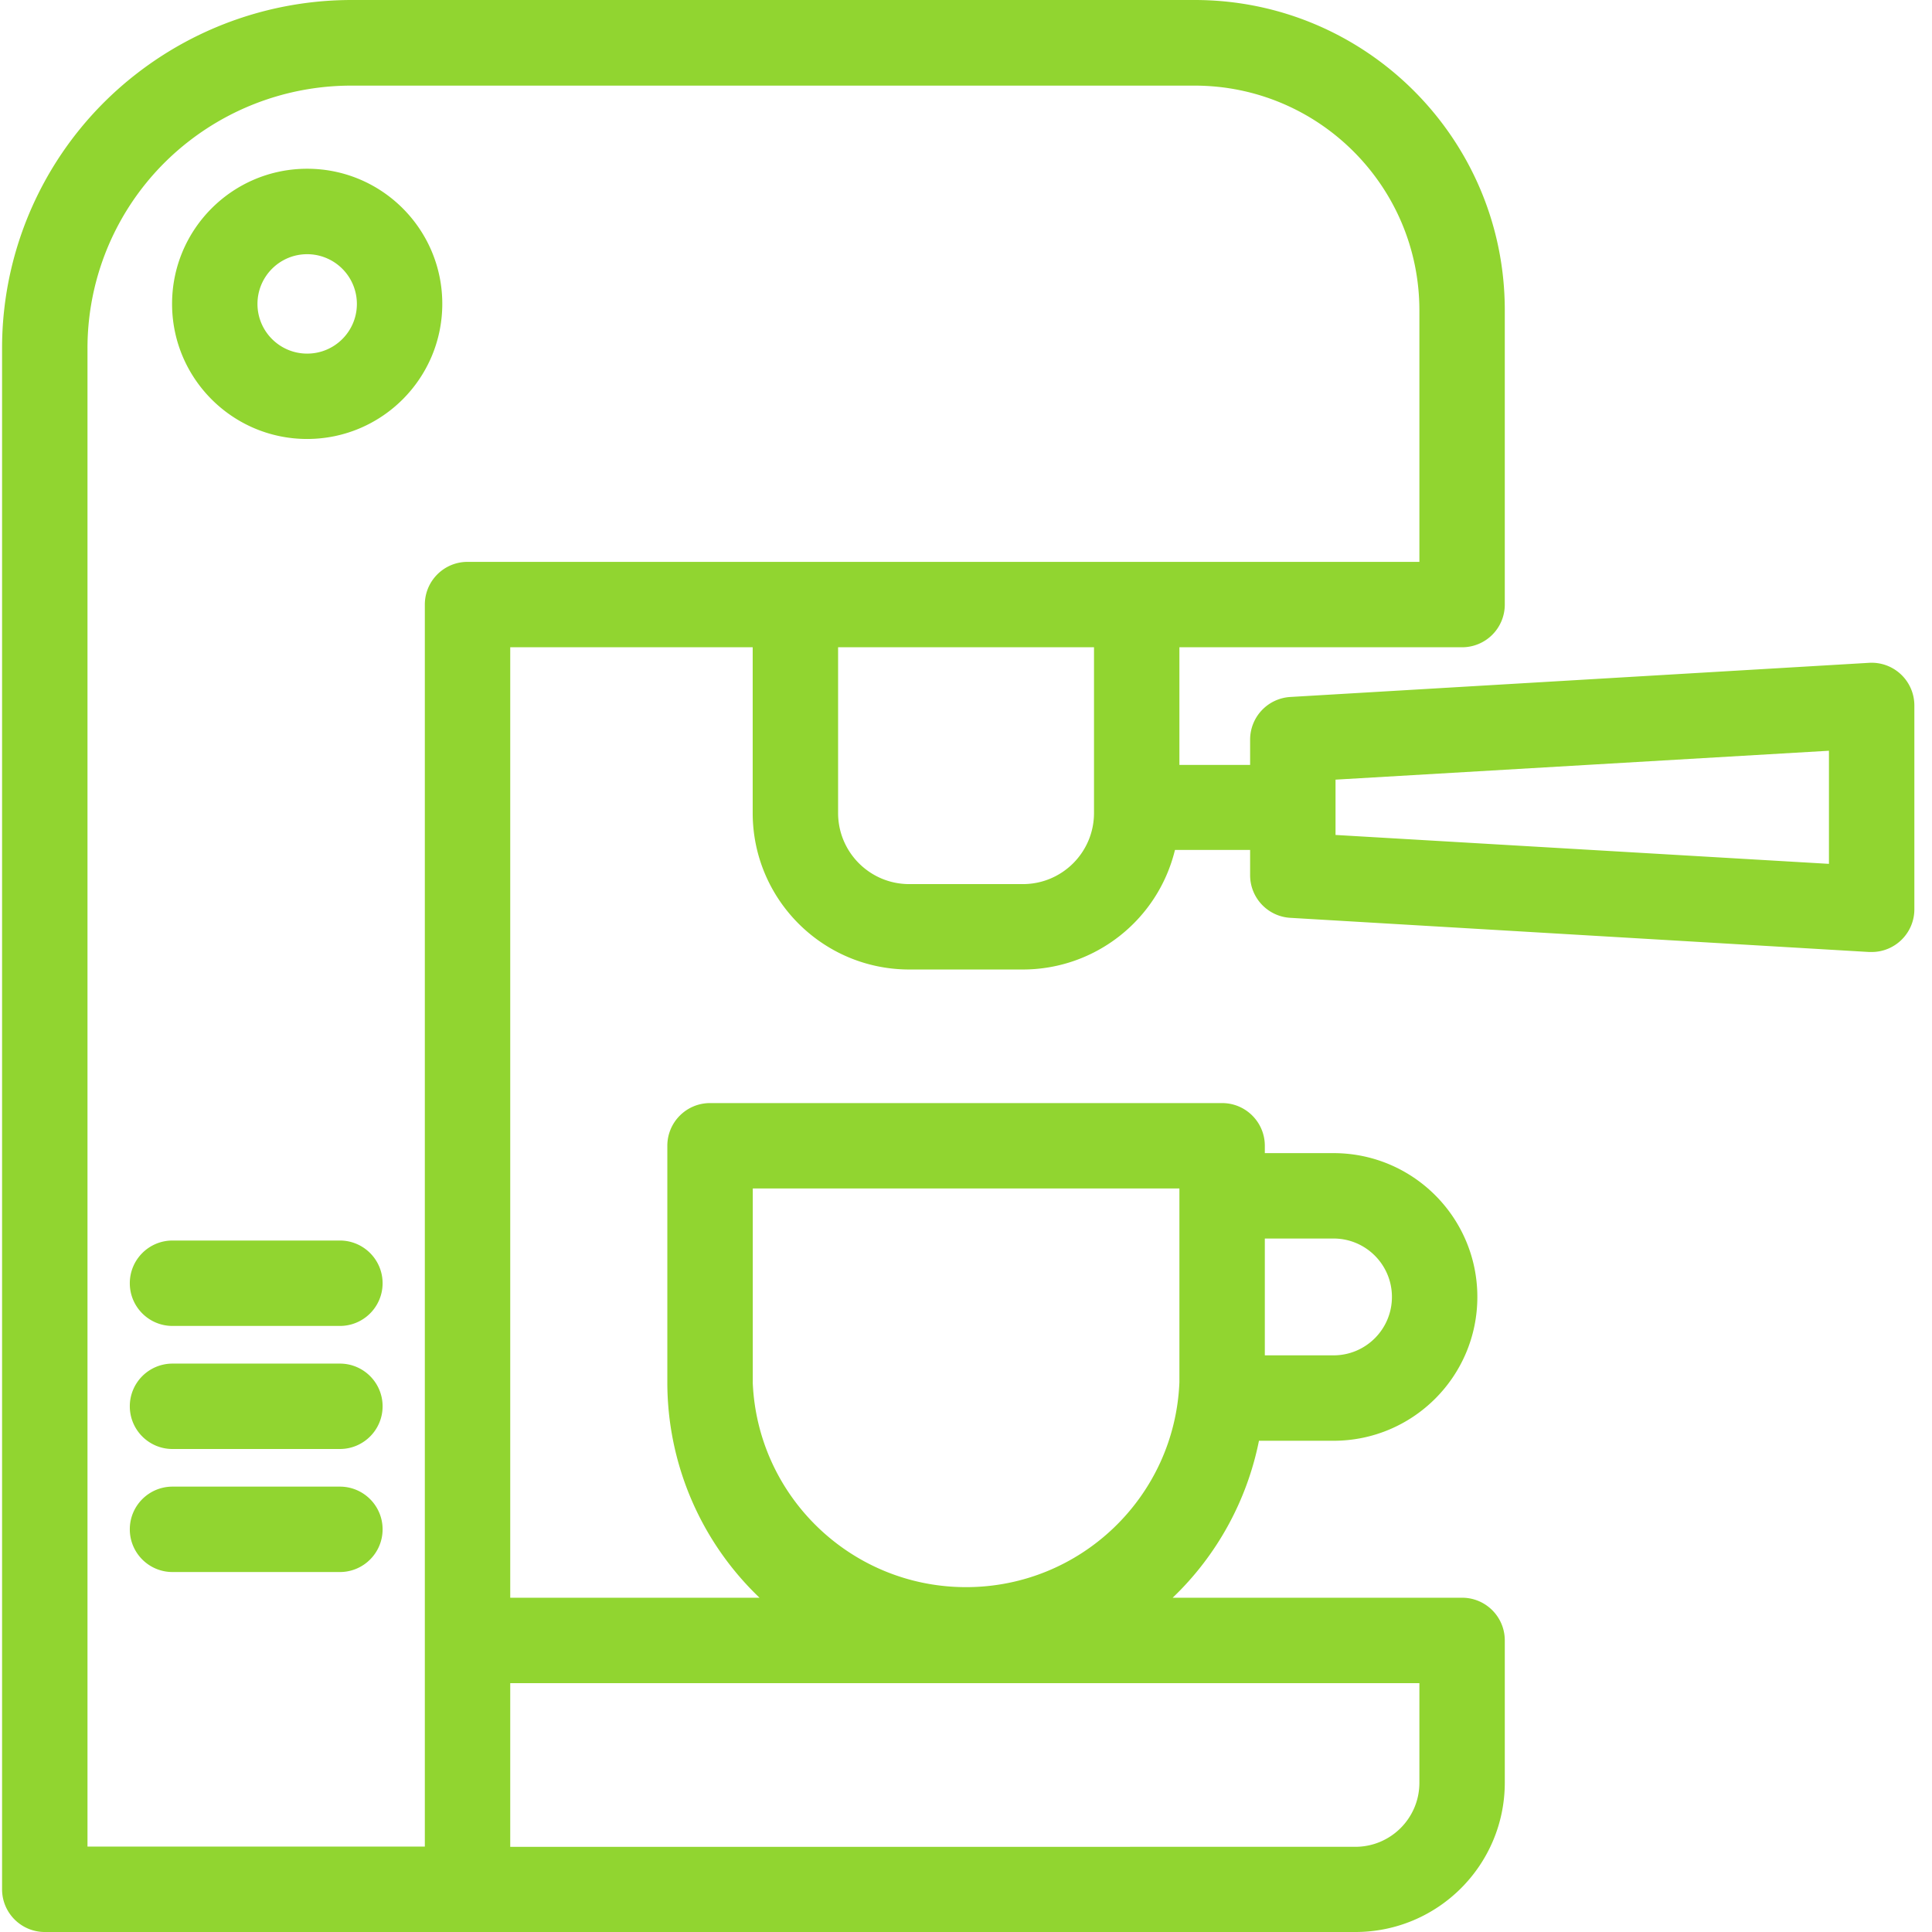
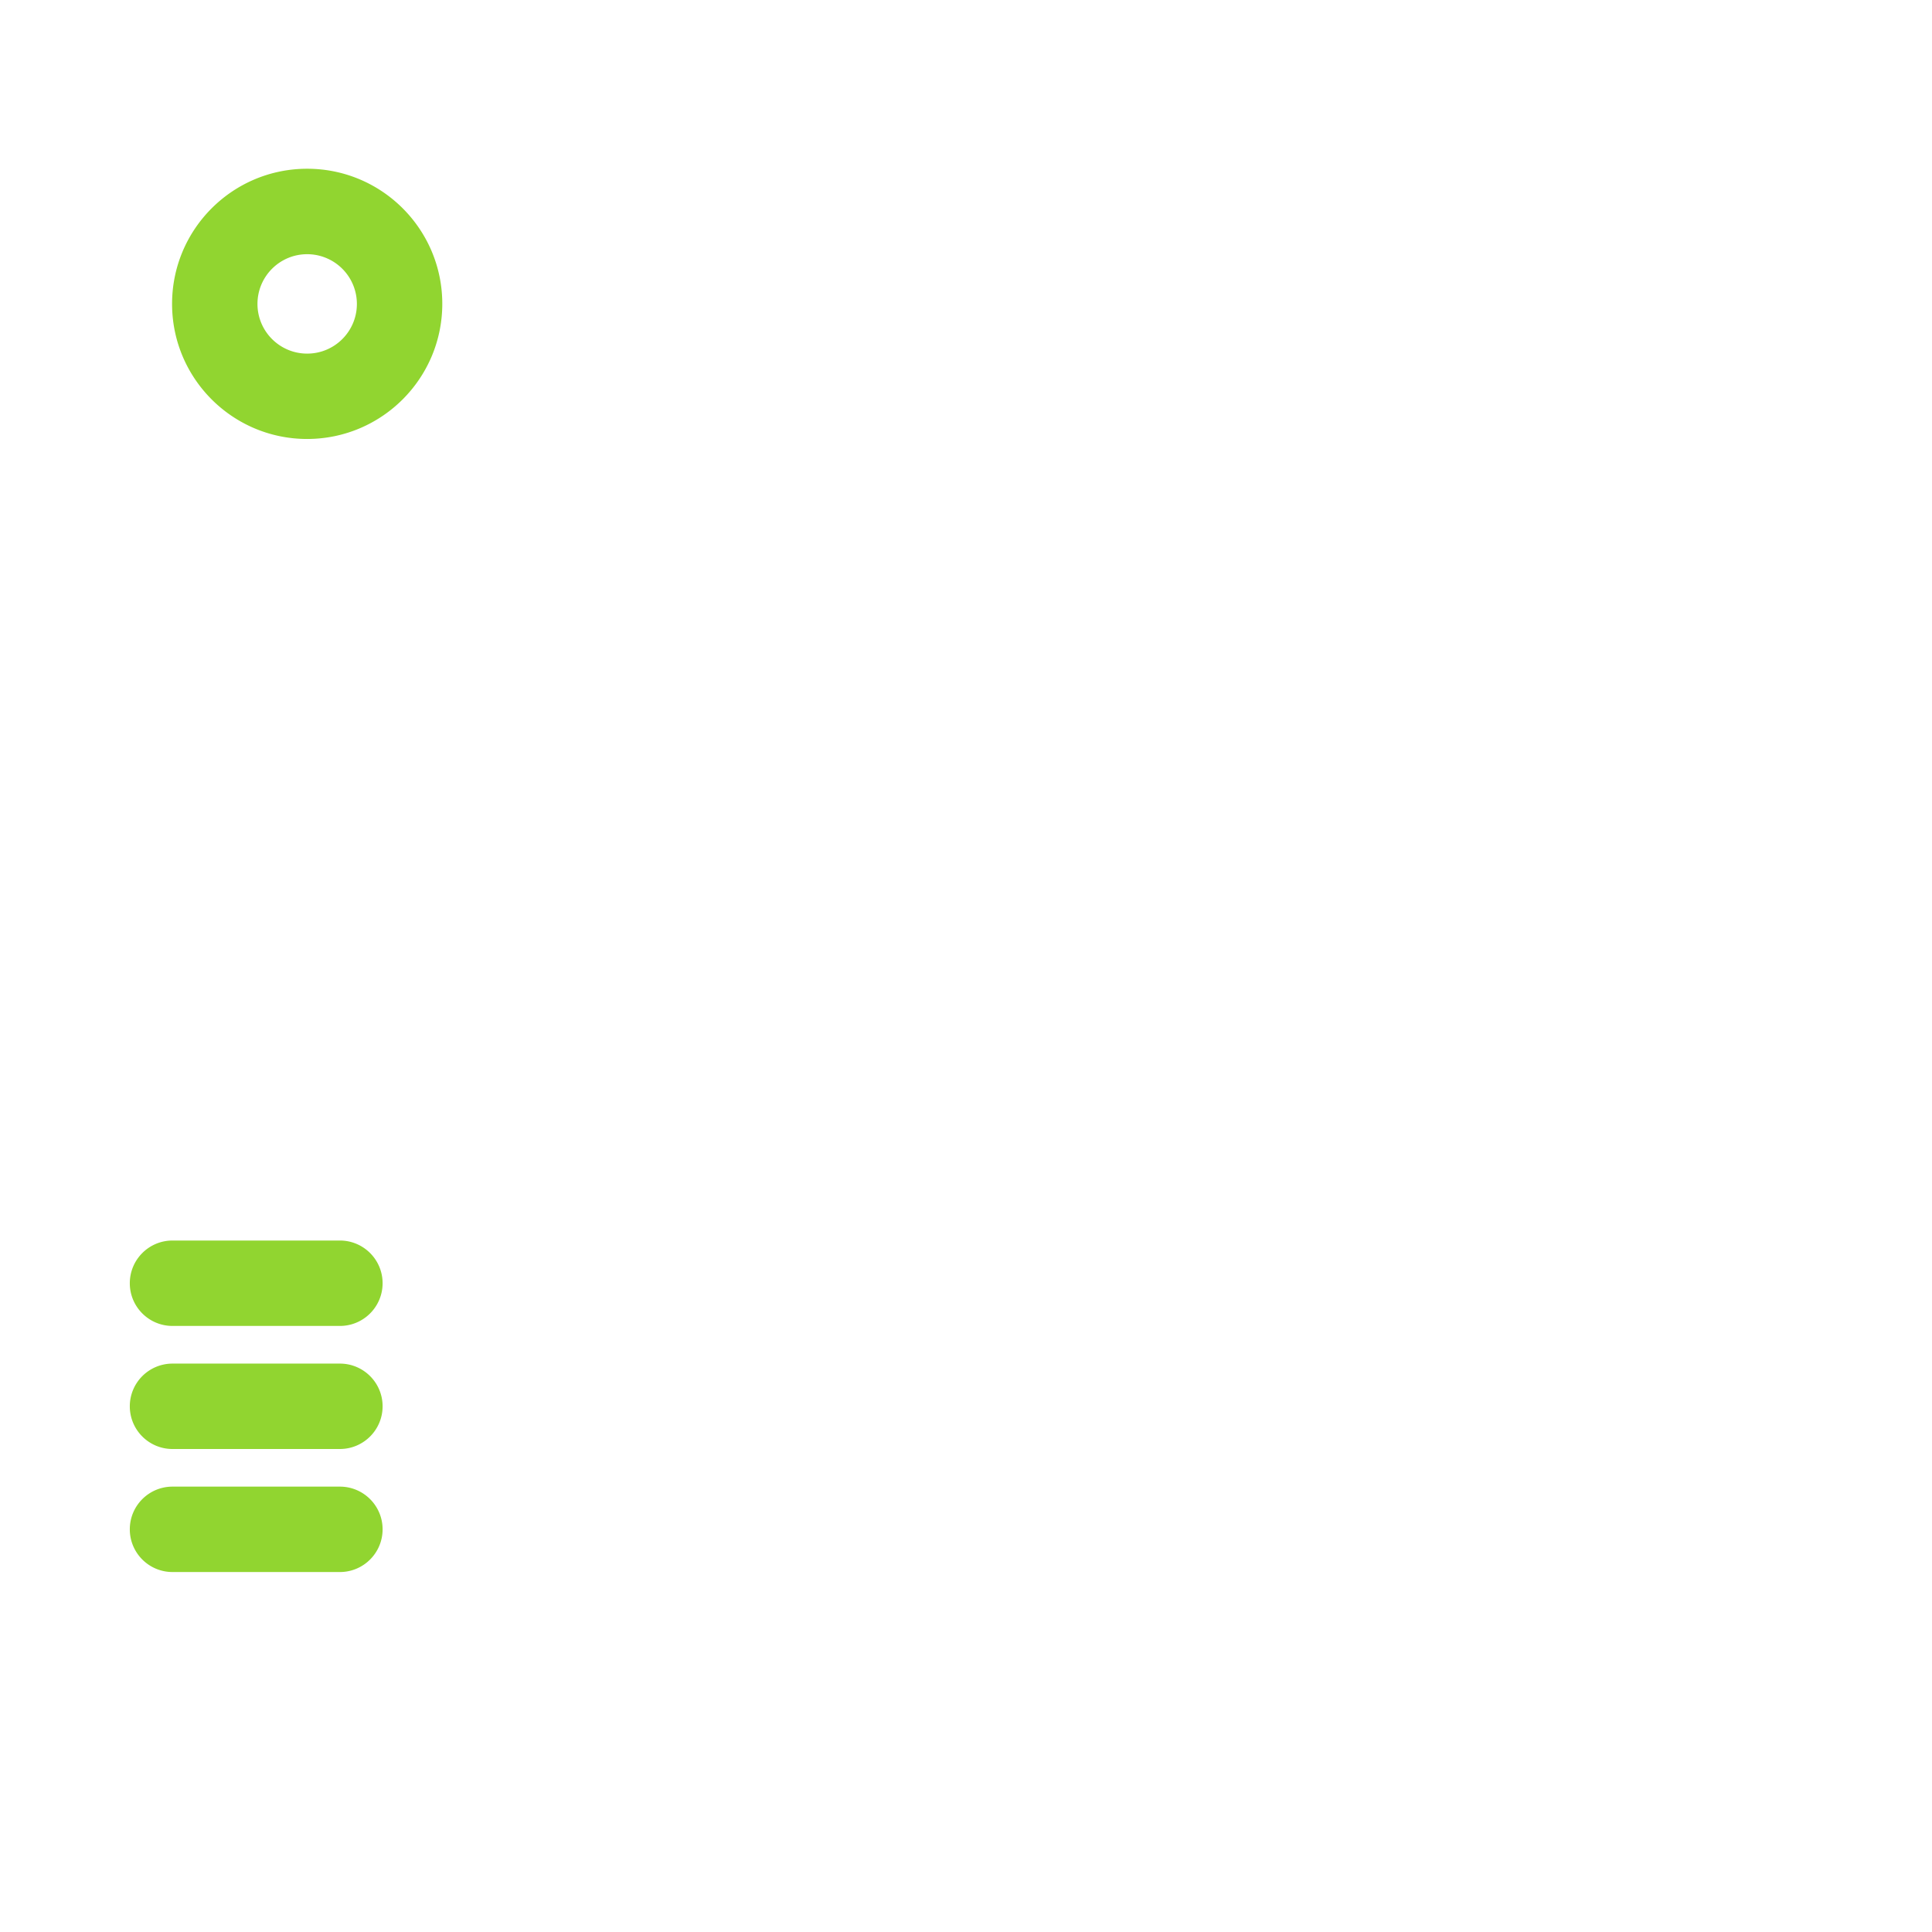
<svg xmlns="http://www.w3.org/2000/svg" width="512" height="512" x="0" y="0" viewBox="0 0 445 445.479" style="enable-background:new 0 0 512 512" xml:space="preserve" class="">
  <g>
    <path d="M70.59 101.219c-17.211 0-31.164-13.961-31.153-31.172C39.45 52.832 53.419 38.89 70.63 38.91c17.215.024 31.148 14 31.113 31.215-.047 17.176-13.976 31.078-31.152 31.094zm0-42.606c-6.324 0-11.45 5.121-11.461 11.446-.008 6.324 5.105 11.46 11.43 11.476 6.324.02 11.464-5.086 11.492-11.41A11.472 11.472 0 0 0 70.59 58.613zM78.125 305.734h-38.59c-5.437 0-9.844-4.41-9.844-9.847s4.407-9.848 9.844-9.848h38.598c5.437 0 9.847 4.41 9.847 9.848s-4.41 9.847-9.847 9.847zM78.125 334.11h-38.59c-5.437 0-9.844-4.407-9.844-9.848a9.843 9.843 0 0 1 9.844-9.844h38.598c5.437 0 9.847 4.406 9.847 9.844 0 5.441-4.41 9.847-9.847 9.847zM78.125 362.477h-38.59c-5.437 0-9.844-4.41-9.844-9.848s4.407-9.844 9.844-9.844h38.598c5.437 0 9.847 4.406 9.847 9.844s-4.41 9.848-9.847 9.848zm0 0" fill="#91d530" opacity="1" data-original="#000000" class="" />
-     <path d="M438.078 155.5a9.844 9.844 0 0 0-7.324-2.668l-133.465 7.875a9.85 9.85 0 0 0-9.277 9.848v5.82h-16.305v-27.129h65.184a9.843 9.843 0 0 0 9.843-9.844V71.551C346.746 32.03 314.707-.012 275.184 0H80.73a80.867 80.867 0 0 0-49.484 17.004A80.016 80.016 0 0 0 .238 80.492v355.14c0 5.438 4.41 9.848 9.848 9.848h302.187c19.036 0 34.461-15.43 34.461-34.46v-32.77c0-5.438-4.406-9.848-9.843-9.848h-66.739a68.783 68.783 0 0 0 19.899-36.191h17.191c18.317 0 33.164-14.848 33.164-33.164 0-18.313-14.847-33.16-33.164-33.16h-15.84v-1.696c0-5.437-4.41-9.843-9.847-9.843H163.48c-5.437 0-9.847 4.406-9.847 9.843V318.7a68.675 68.675 0 0 0 21.258 49.703h-57.48V149.246h55.905v38.234c.02 19.91 16.157 36.043 36.067 36.067h26.258c16.636-.024 31.105-11.406 35.043-27.57h17.328v5.808c-.008 5.223 4.062 9.547 9.277 9.848l133.465 7.879h.57c5.438 0 9.848-4.41 9.848-9.848V162.68a9.848 9.848 0 0 0-3.094-7.18zM307.242 285.578c7.442 0 13.469 6.031 13.469 13.469 0 7.441-6.027 13.469-13.469 13.469h-15.84v-26.938zM173.336 318.7v-44.66h98.371v44.66c-1.055 26.403-22.766 47.262-49.191 47.262-26.422 0-48.133-20.86-49.192-47.262zm153.707 69.399v22.968c0 8.157-6.613 14.77-14.77 14.77H117.41v-37.738zM252.016 187.48c-.012 9.04-7.336 16.364-16.375 16.375h-26.258c-9.04-.011-16.363-7.335-16.375-16.375v-38.234h59.008zm-143.864-57.925h-.59c-5.437 0-9.843 4.41-9.843 9.847v286.383H19.934V80.492a60.402 60.402 0 0 1 23.414-47.949 61.024 61.024 0 0 1 37.414-12.8h194.402c28.633-.016 51.86 23.179 51.879 51.808v58.004zm313.325 69.632-113.77-6.664V179.77l113.77-6.665zm0 0" fill="#91d530" opacity="1" data-original="#000000" class="" />
  </g>
</svg>